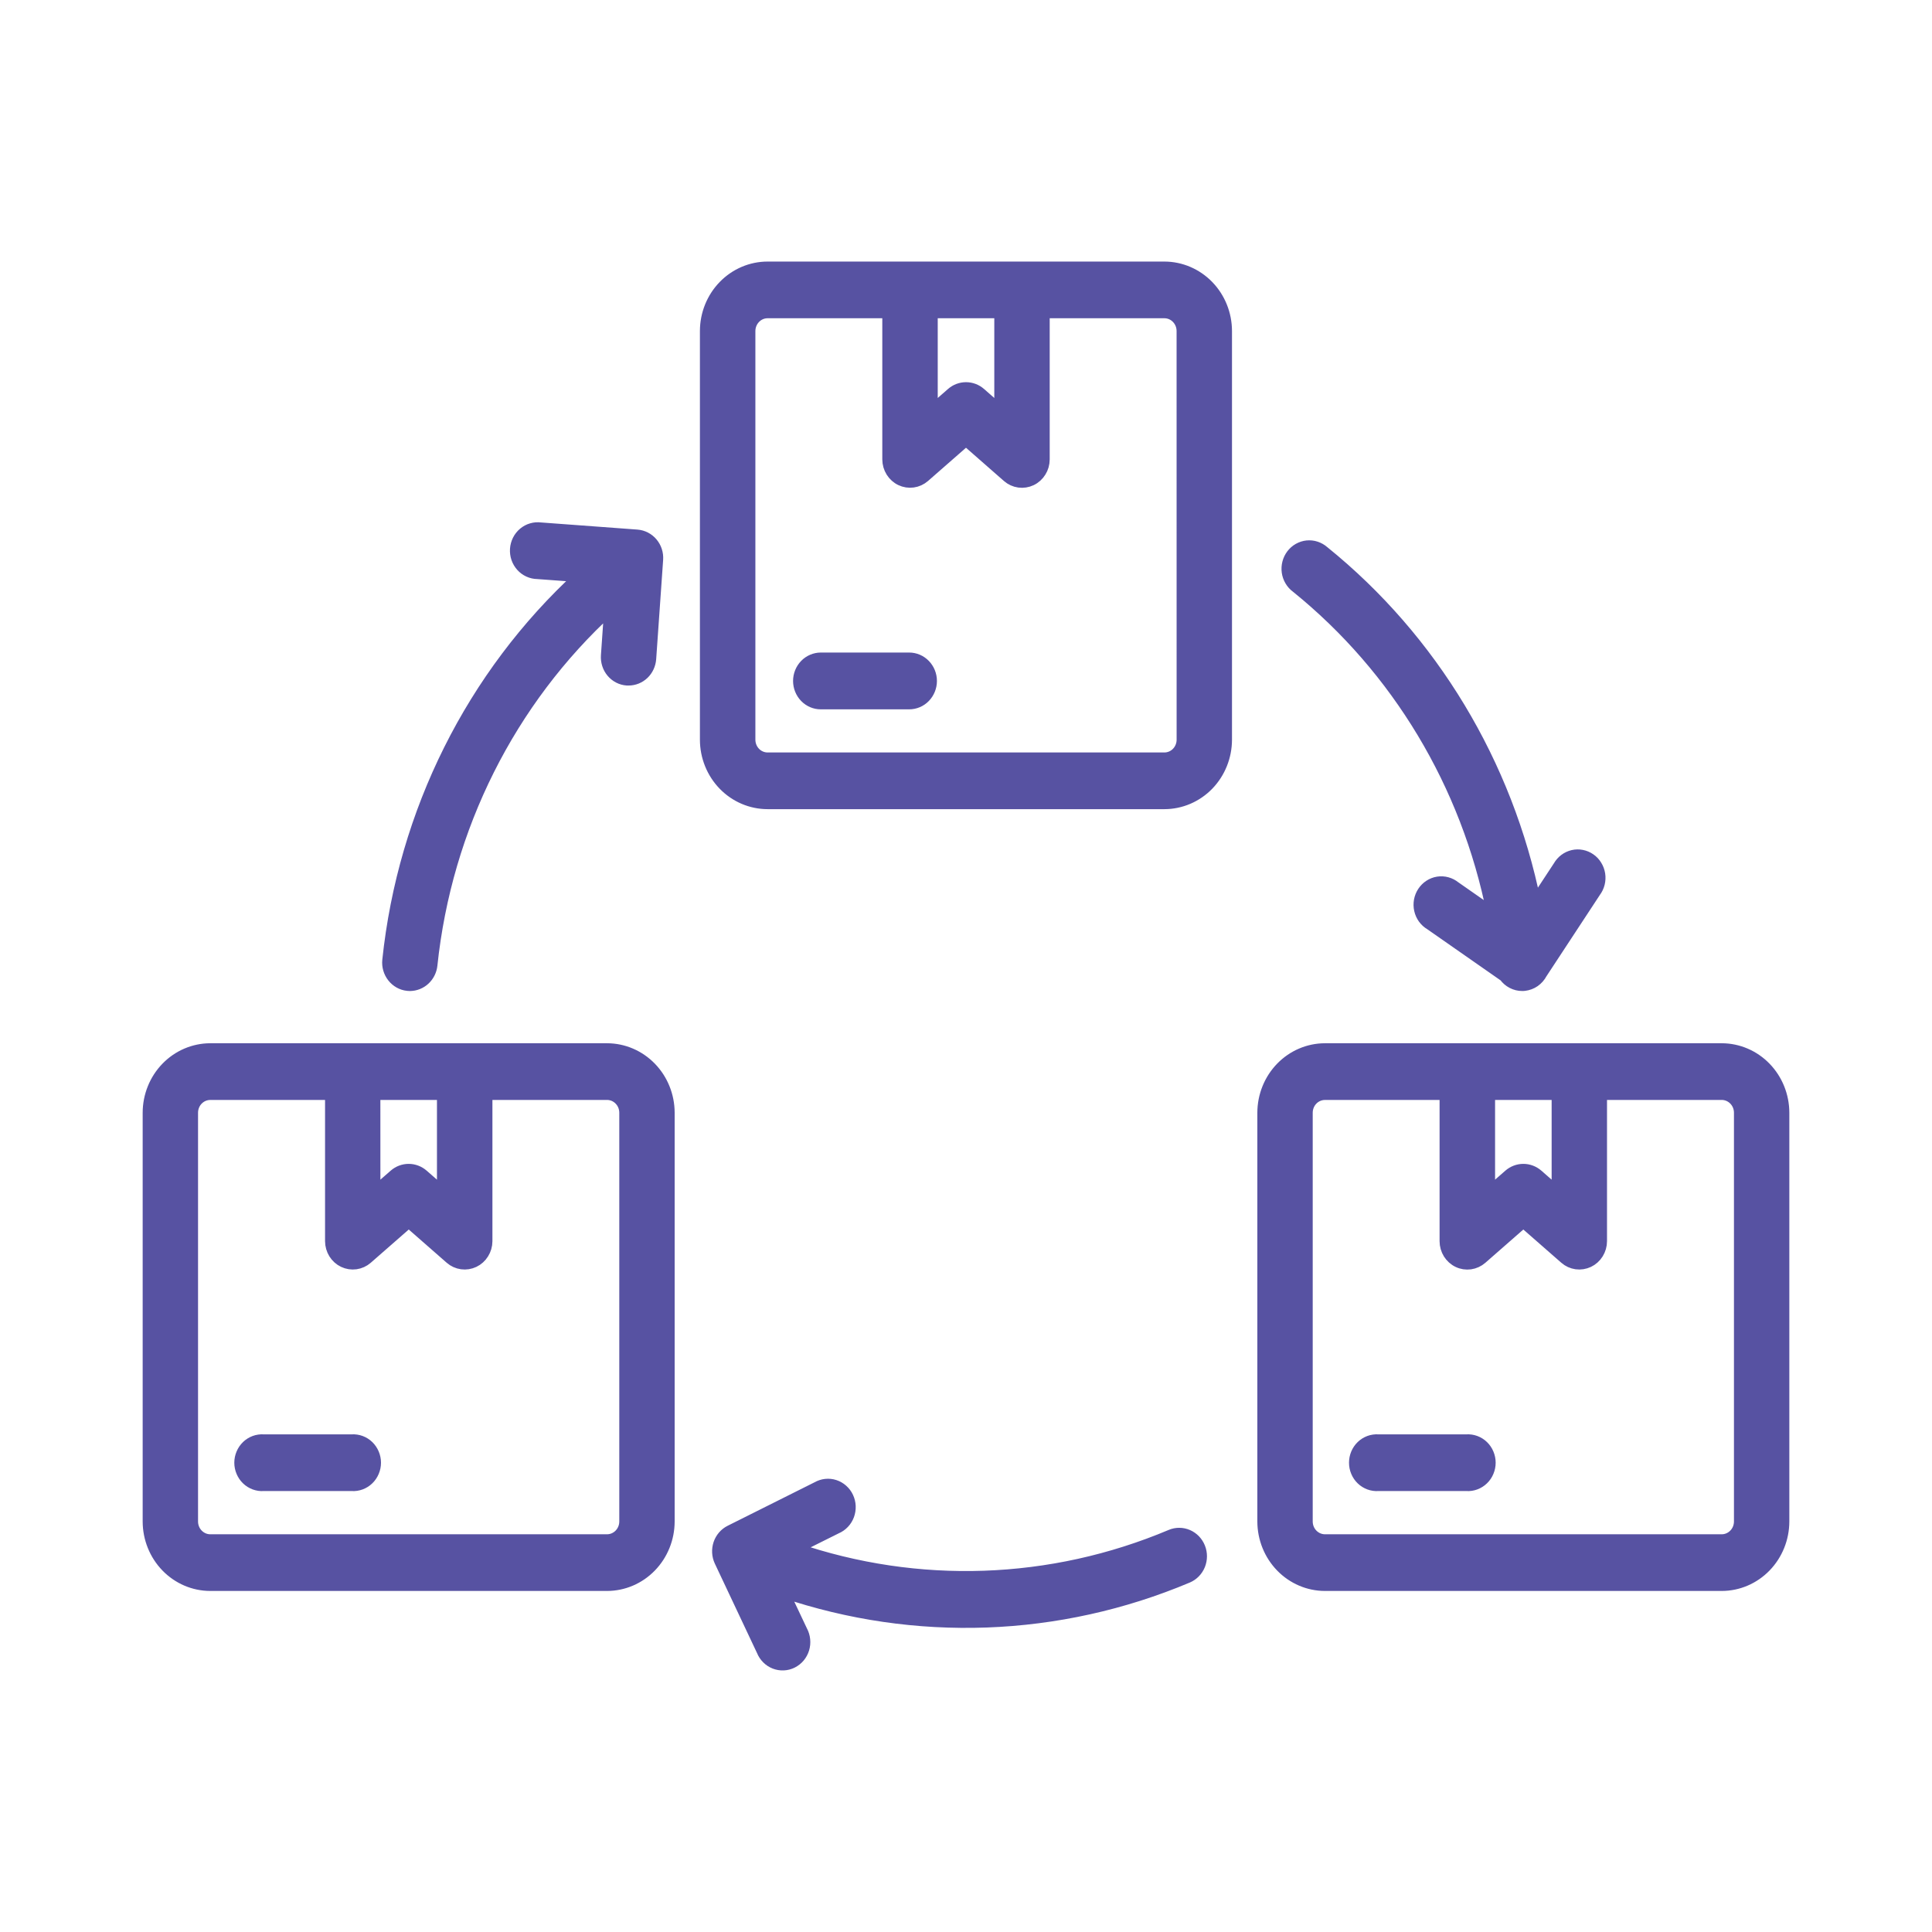
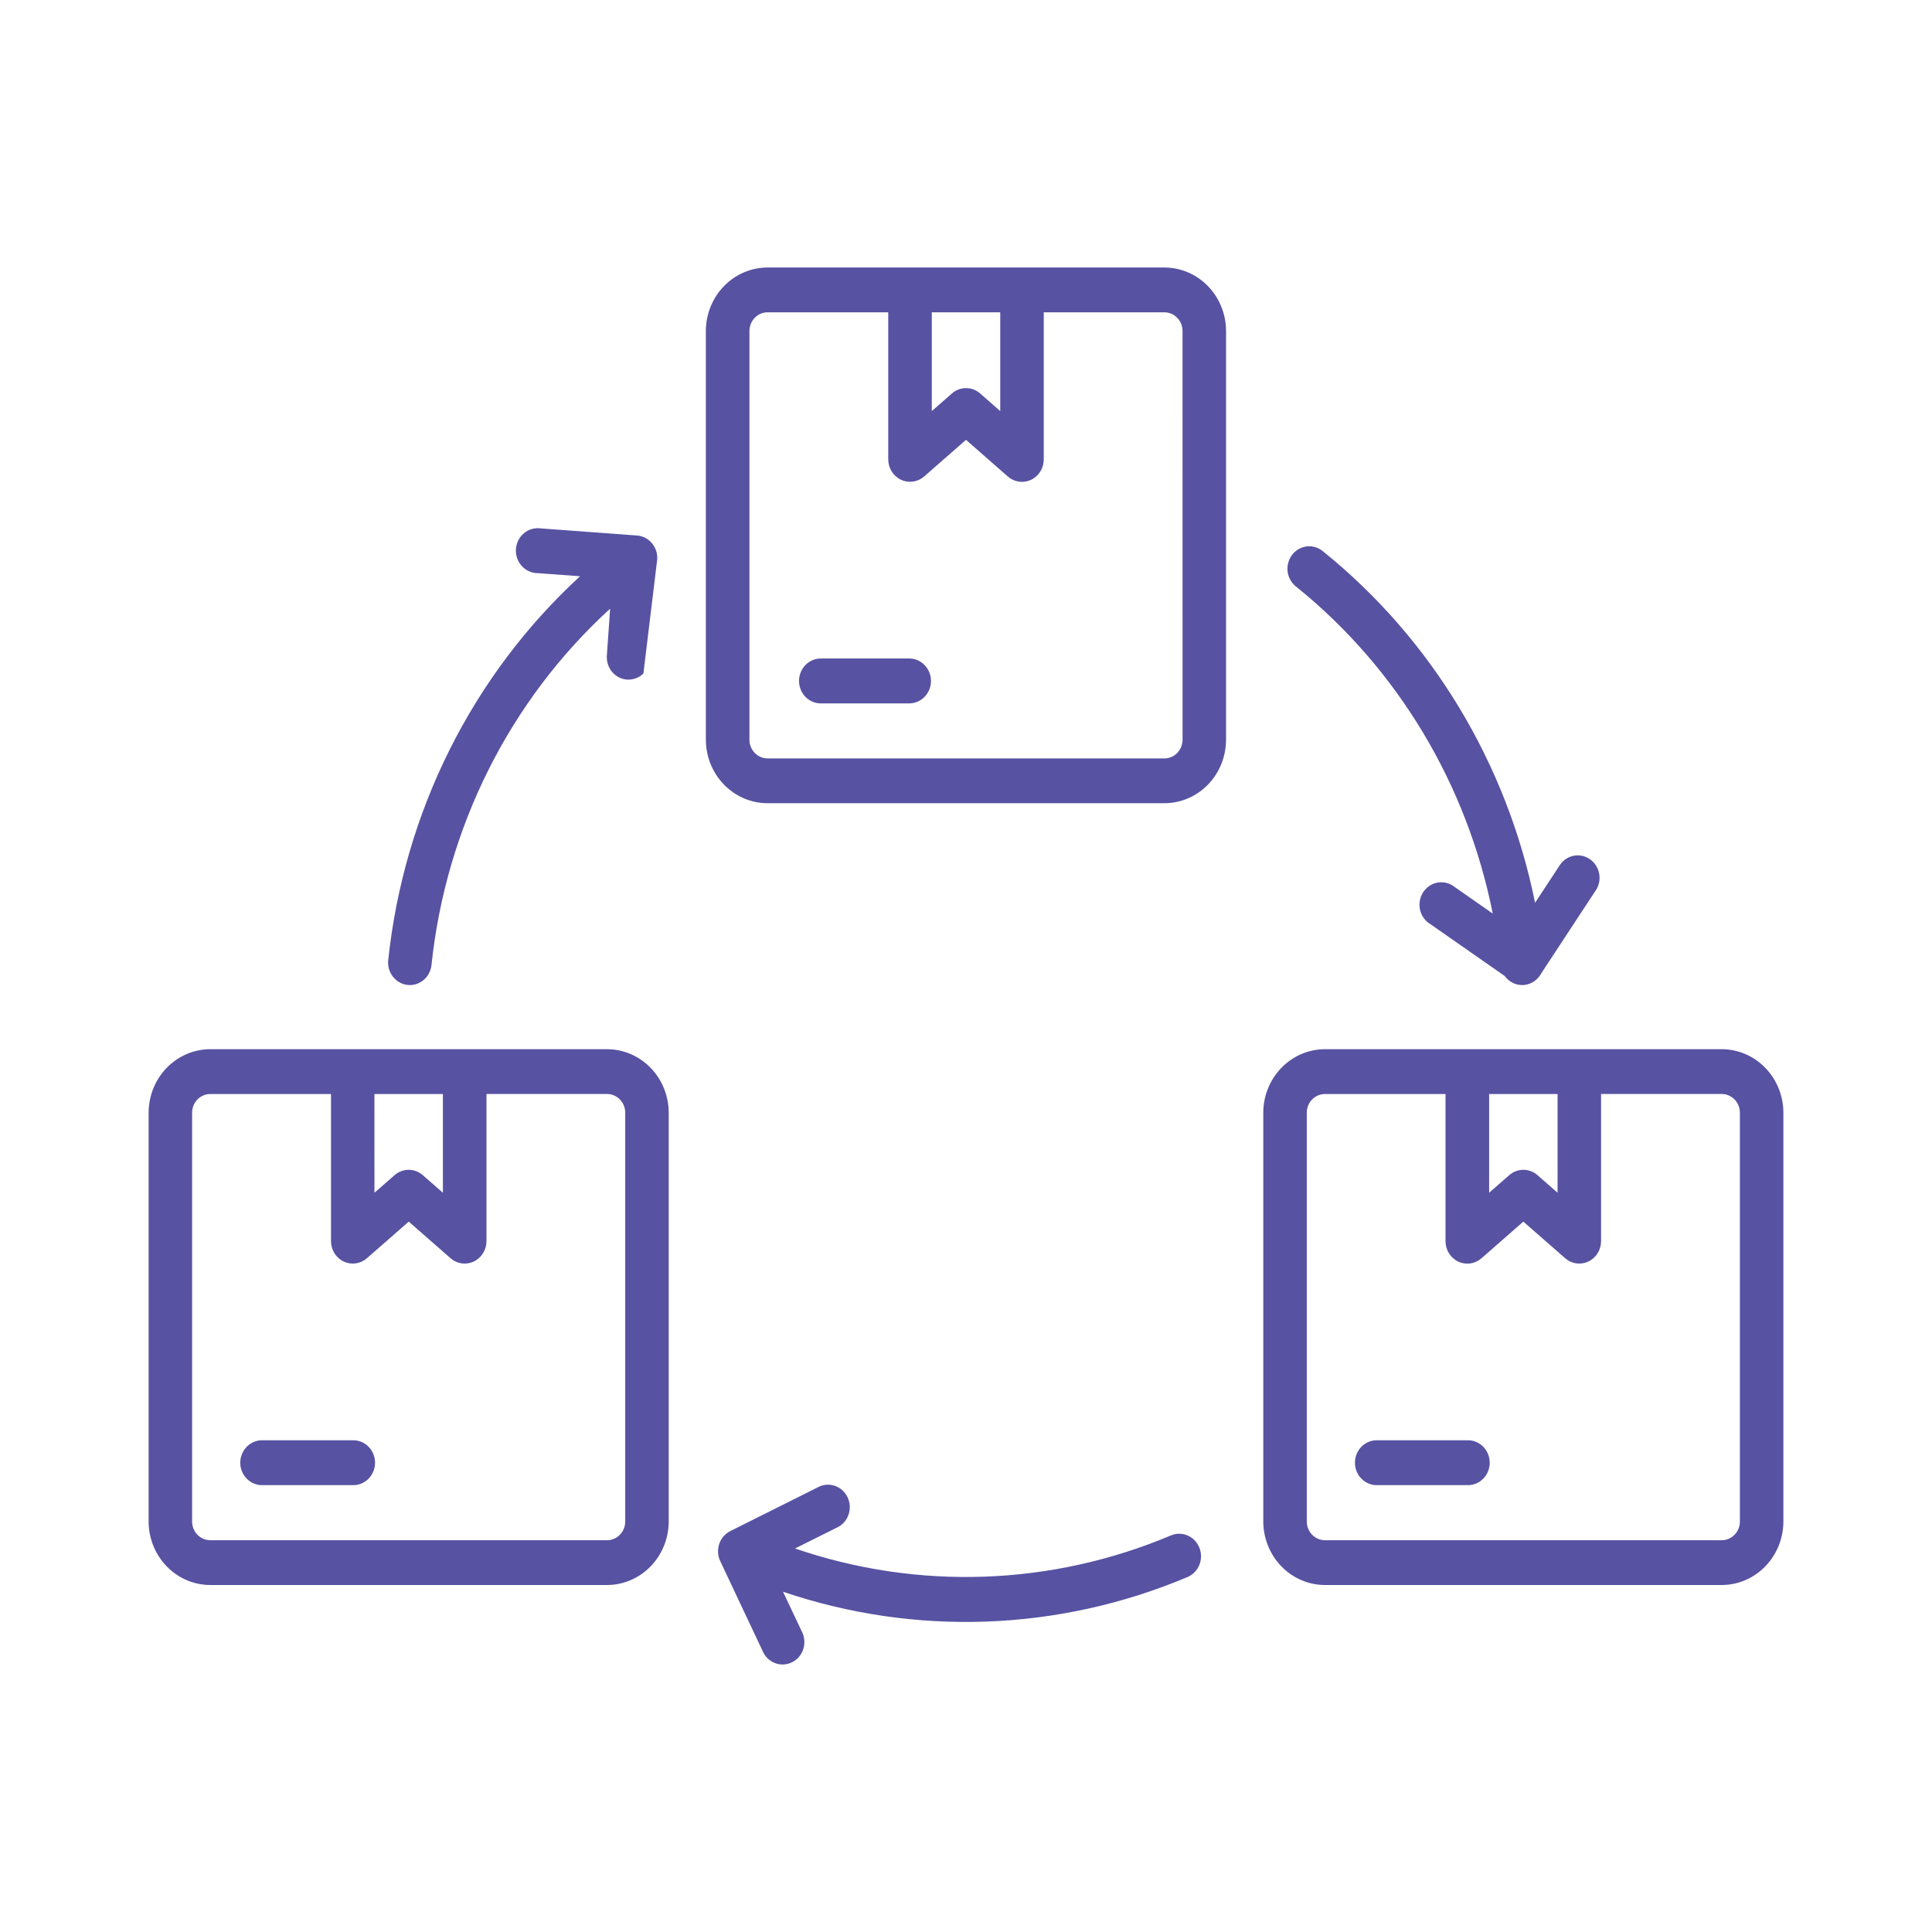
<svg xmlns="http://www.w3.org/2000/svg" width="65" height="65" viewBox="0 0 65 65" fill="none">
  <mask id="path-1-outside-1_377_973" maskUnits="userSpaceOnUse" x="4" y="8" width="57" height="49" fill="black">
    <rect fill="white" x="4" y="8" width="57" height="49" />
-     <path d="M40.352 52.072C40.426 52.257 40.425 52.465 40.351 52.649C40.276 52.834 40.134 52.98 39.955 53.057C35.62 54.885 30.794 55.061 26.344 53.553L26.969 54.875C27.018 54.965 27.048 55.064 27.058 55.166C27.069 55.269 27.059 55.372 27.029 55.471C26.999 55.569 26.95 55.66 26.885 55.738C26.82 55.816 26.739 55.879 26.65 55.924C26.56 55.969 26.462 55.995 26.362 55.999C26.262 56.004 26.163 55.987 26.069 55.951C25.976 55.914 25.89 55.859 25.819 55.787C25.747 55.715 25.69 55.629 25.652 55.534L24.23 52.519C24.146 52.339 24.135 52.132 24.198 51.943C24.262 51.755 24.395 51.599 24.57 51.512L27.496 50.048C27.583 49.998 27.68 49.966 27.779 49.955C27.879 49.944 27.98 49.954 28.075 49.985C28.171 50.016 28.259 50.066 28.335 50.134C28.411 50.201 28.473 50.283 28.516 50.376C28.56 50.469 28.585 50.57 28.589 50.673C28.593 50.776 28.577 50.879 28.542 50.975C28.506 51.072 28.452 51.16 28.382 51.233C28.312 51.307 28.228 51.366 28.135 51.405L26.747 52.097C30.879 53.513 35.367 53.357 39.397 51.657C39.577 51.581 39.779 51.583 39.958 51.661C40.137 51.739 40.279 51.887 40.352 52.072ZM13.712 33.137C13.738 33.137 13.764 33.142 13.79 33.142C13.97 33.141 14.145 33.072 14.279 32.947C14.413 32.822 14.498 32.651 14.517 32.466C15.004 27.839 17.147 23.565 20.527 20.478L20.417 22.059C20.404 22.258 20.467 22.455 20.594 22.606C20.721 22.757 20.901 22.85 21.095 22.864H21.148C21.333 22.864 21.511 22.791 21.646 22.662C21.781 22.532 21.863 22.354 21.877 22.164L22.111 18.823C22.125 18.624 22.061 18.427 21.934 18.276C21.807 18.125 21.627 18.032 21.433 18.017L18.188 17.777C18.089 17.764 17.988 17.771 17.892 17.799C17.795 17.826 17.705 17.875 17.627 17.94C17.549 18.005 17.485 18.086 17.439 18.177C17.393 18.269 17.365 18.369 17.358 18.472C17.351 18.575 17.364 18.679 17.397 18.776C17.431 18.873 17.483 18.963 17.551 19.039C17.619 19.115 17.701 19.175 17.793 19.217C17.885 19.259 17.984 19.281 18.084 19.282L19.516 19.387C15.886 22.722 13.585 27.327 13.061 32.309C13.041 32.507 13.099 32.706 13.221 32.861C13.343 33.017 13.519 33.116 13.712 33.137ZM43.622 19.749C47.017 22.49 49.356 26.384 50.222 30.737L48.946 29.846C48.867 29.782 48.776 29.735 48.678 29.708C48.581 29.681 48.479 29.676 48.379 29.691C48.279 29.707 48.183 29.744 48.098 29.8C48.013 29.855 47.94 29.929 47.883 30.015C47.826 30.101 47.788 30.198 47.769 30.301C47.751 30.403 47.753 30.508 47.776 30.609C47.799 30.711 47.842 30.806 47.902 30.89C47.963 30.973 48.039 31.043 48.127 31.094L50.625 32.837C50.693 32.931 50.781 33.007 50.883 33.06C50.984 33.113 51.097 33.141 51.21 33.141C51.236 33.141 51.262 33.141 51.288 33.137C51.407 33.123 51.521 33.081 51.62 33.012C51.719 32.943 51.8 32.85 51.857 32.742L53.661 29.996C53.722 29.915 53.767 29.821 53.792 29.721C53.817 29.621 53.822 29.516 53.806 29.414C53.79 29.312 53.754 29.215 53.7 29.128C53.647 29.04 53.576 28.965 53.493 28.908C53.41 28.85 53.316 28.81 53.218 28.791C53.119 28.771 53.018 28.773 52.92 28.796C52.822 28.819 52.73 28.862 52.649 28.923C52.568 28.984 52.5 29.062 52.449 29.151L51.646 30.373C50.699 25.694 48.177 21.51 44.526 18.561C44.451 18.495 44.363 18.445 44.269 18.414C44.175 18.383 44.075 18.372 43.976 18.382C43.878 18.392 43.782 18.423 43.695 18.472C43.608 18.521 43.532 18.588 43.471 18.668C43.41 18.749 43.365 18.841 43.34 18.939C43.314 19.038 43.308 19.141 43.322 19.242C43.336 19.343 43.37 19.44 43.422 19.527C43.473 19.614 43.541 19.69 43.622 19.749ZM41.249 11.137V24.887C41.248 25.453 41.029 25.996 40.641 26.397C40.252 26.797 39.724 27.023 39.175 27.023H25.825C25.275 27.023 24.747 26.798 24.358 26.398C23.968 25.997 23.749 25.454 23.748 24.887V11.137C23.749 10.57 23.968 10.026 24.358 9.626C24.747 9.225 25.275 9 25.825 9H39.175C39.724 9.001 40.252 9.226 40.641 9.627C41.029 10.027 41.248 10.57 41.249 11.137ZM31.349 13.831L32.027 13.237C32.159 13.121 32.327 13.058 32.501 13.058C32.675 13.058 32.842 13.121 32.975 13.237L33.652 13.831V10.507H31.349L31.349 13.831ZM39.785 11.137C39.785 10.97 39.721 10.81 39.606 10.692C39.492 10.573 39.336 10.507 39.174 10.507H35.116V15.459C35.115 15.603 35.075 15.744 34.999 15.864C34.924 15.985 34.817 16.082 34.69 16.142C34.564 16.202 34.423 16.224 34.285 16.205C34.147 16.186 34.017 16.127 33.91 16.034L32.5 14.798L31.09 16.032C30.983 16.125 30.853 16.184 30.715 16.203C30.577 16.222 30.436 16.2 30.31 16.14C30.183 16.08 30.076 15.983 30.001 15.863C29.925 15.742 29.885 15.601 29.884 15.457V10.507H25.825C25.663 10.507 25.508 10.573 25.393 10.692C25.279 10.81 25.214 10.97 25.214 11.137V24.887C25.214 25.054 25.279 25.214 25.393 25.332C25.508 25.45 25.663 25.516 25.825 25.516H39.175C39.337 25.516 39.492 25.45 39.607 25.332C39.721 25.214 39.786 25.054 39.786 24.887L39.785 11.137ZM30.588 22.154H27.615C27.519 22.154 27.424 22.174 27.335 22.212C27.246 22.25 27.165 22.305 27.097 22.376C27.029 22.446 26.975 22.529 26.938 22.621C26.901 22.712 26.882 22.811 26.882 22.91C26.882 23.009 26.901 23.107 26.938 23.199C26.975 23.291 27.029 23.374 27.097 23.444C27.165 23.514 27.246 23.57 27.335 23.608C27.424 23.646 27.519 23.665 27.615 23.665H30.588C30.783 23.665 30.97 23.586 31.107 23.444C31.244 23.302 31.322 23.11 31.322 22.91C31.322 22.709 31.244 22.517 31.107 22.376C30.97 22.234 30.783 22.154 30.588 22.154ZM22.498 37.436V51.189C22.497 51.755 22.278 52.298 21.889 52.699C21.501 53.099 20.974 53.325 20.424 53.326H7.074C6.524 53.325 5.997 53.099 5.609 52.699C5.22 52.298 5.001 51.755 5 51.189V37.436C5.001 36.87 5.22 36.327 5.609 35.926C5.997 35.526 6.524 35.3 7.074 35.299H20.424C20.974 35.3 21.501 35.526 21.889 35.926C22.278 36.327 22.497 36.87 22.498 37.436ZM12.598 40.129L13.276 39.536C13.408 39.421 13.576 39.357 13.75 39.357C13.923 39.357 14.091 39.421 14.223 39.536L14.901 40.129V36.807H12.597L12.598 40.129ZM21.035 37.436C21.035 37.269 20.971 37.109 20.856 36.991C20.741 36.873 20.586 36.806 20.424 36.806H16.367V41.759C16.366 41.903 16.326 42.043 16.25 42.164C16.175 42.285 16.068 42.382 15.941 42.442C15.815 42.502 15.674 42.524 15.536 42.505C15.398 42.486 15.268 42.427 15.161 42.334L13.752 41.1L12.342 42.334C12.235 42.427 12.105 42.486 11.967 42.505C11.829 42.524 11.688 42.502 11.562 42.442C11.435 42.382 11.328 42.285 11.252 42.164C11.177 42.043 11.137 41.903 11.136 41.759V36.807H7.074C6.912 36.807 6.757 36.873 6.642 36.991C6.527 37.109 6.463 37.27 6.463 37.437V51.189C6.463 51.356 6.527 51.516 6.642 51.634C6.757 51.752 6.912 51.819 7.074 51.819H20.424C20.586 51.819 20.741 51.752 20.856 51.634C20.971 51.516 21.035 51.356 21.035 51.189V37.436ZM11.837 48.457H8.864C8.764 48.451 8.664 48.465 8.569 48.5C8.475 48.535 8.388 48.589 8.315 48.66C8.242 48.731 8.184 48.816 8.144 48.911C8.104 49.006 8.083 49.108 8.083 49.211C8.083 49.315 8.104 49.417 8.144 49.511C8.184 49.606 8.242 49.692 8.315 49.762C8.388 49.833 8.475 49.887 8.569 49.922C8.664 49.957 8.764 49.972 8.864 49.965H11.837C11.937 49.972 12.037 49.957 12.132 49.922C12.226 49.887 12.313 49.833 12.386 49.762C12.459 49.692 12.517 49.606 12.557 49.511C12.597 49.417 12.618 49.315 12.618 49.211C12.618 49.108 12.597 49.006 12.557 48.911C12.517 48.816 12.459 48.731 12.386 48.66C12.313 48.589 12.226 48.535 12.132 48.5C12.037 48.465 11.937 48.451 11.837 48.457ZM60 37.436V51.189C59.999 51.755 59.78 52.298 59.391 52.699C59.003 53.099 58.476 53.325 57.926 53.326H44.576C44.026 53.325 43.499 53.099 43.111 52.699C42.722 52.298 42.503 51.755 42.502 51.189V37.436C42.503 36.87 42.722 36.327 43.111 35.926C43.499 35.526 44.026 35.3 44.576 35.299H57.926C58.476 35.3 59.003 35.526 59.391 35.926C59.78 36.327 59.999 36.87 60 37.436ZM50.1 40.129L50.778 39.536C50.91 39.421 51.078 39.357 51.252 39.357C51.425 39.357 51.593 39.421 51.726 39.536L52.403 40.129V36.807H50.1V40.129ZM58.537 37.436C58.537 37.269 58.473 37.109 58.358 36.991C58.243 36.873 58.088 36.806 57.926 36.806H53.866V41.759C53.866 41.903 53.825 42.043 53.75 42.164C53.675 42.285 53.568 42.382 53.441 42.442C53.314 42.502 53.174 42.524 53.035 42.505C52.897 42.486 52.767 42.427 52.661 42.334L51.251 41.1L49.842 42.334C49.735 42.427 49.605 42.487 49.466 42.507C49.327 42.526 49.186 42.505 49.059 42.444C48.932 42.384 48.825 42.287 48.749 42.166C48.674 42.044 48.633 41.903 48.633 41.759V36.807H44.576C44.414 36.807 44.259 36.873 44.144 36.991C44.029 37.109 43.965 37.27 43.965 37.437V51.189C43.965 51.356 44.029 51.516 44.144 51.634C44.259 51.752 44.414 51.819 44.576 51.819H57.926C58.088 51.819 58.243 51.752 58.358 51.634C58.473 51.516 58.537 51.356 58.537 51.189V37.436ZM49.339 48.457H46.366C46.266 48.451 46.166 48.465 46.071 48.5C45.977 48.535 45.89 48.589 45.817 48.66C45.744 48.731 45.686 48.816 45.646 48.911C45.606 49.006 45.586 49.108 45.586 49.211C45.586 49.315 45.606 49.417 45.646 49.511C45.686 49.606 45.744 49.692 45.817 49.762C45.89 49.833 45.977 49.887 46.071 49.922C46.166 49.957 46.266 49.972 46.366 49.965H49.339C49.439 49.972 49.54 49.957 49.634 49.922C49.728 49.887 49.815 49.833 49.888 49.762C49.961 49.692 50.02 49.606 50.059 49.511C50.099 49.417 50.12 49.315 50.12 49.211C50.12 49.108 50.099 49.006 50.059 48.911C50.02 48.816 49.961 48.731 49.888 48.66C49.815 48.589 49.728 48.535 49.634 48.5C49.54 48.465 49.439 48.451 49.339 48.457Z" />
  </mask>
-   <path d="M40.352 52.072C40.426 52.257 40.425 52.465 40.351 52.649C40.276 52.834 40.134 52.98 39.955 53.057C35.62 54.885 30.794 55.061 26.344 53.553L26.969 54.875C27.018 54.965 27.048 55.064 27.058 55.166C27.069 55.269 27.059 55.372 27.029 55.471C26.999 55.569 26.95 55.66 26.885 55.738C26.82 55.816 26.739 55.879 26.65 55.924C26.56 55.969 26.462 55.995 26.362 55.999C26.262 56.004 26.163 55.987 26.069 55.951C25.976 55.914 25.89 55.859 25.819 55.787C25.747 55.715 25.69 55.629 25.652 55.534L24.23 52.519C24.146 52.339 24.135 52.132 24.198 51.943C24.262 51.755 24.395 51.599 24.57 51.512L27.496 50.048C27.583 49.998 27.68 49.966 27.779 49.955C27.879 49.944 27.98 49.954 28.075 49.985C28.171 50.016 28.259 50.066 28.335 50.134C28.411 50.201 28.473 50.283 28.516 50.376C28.56 50.469 28.585 50.57 28.589 50.673C28.593 50.776 28.577 50.879 28.542 50.975C28.506 51.072 28.452 51.16 28.382 51.233C28.312 51.307 28.228 51.366 28.135 51.405L26.747 52.097C30.879 53.513 35.367 53.357 39.397 51.657C39.577 51.581 39.779 51.583 39.958 51.661C40.137 51.739 40.279 51.887 40.352 52.072ZM13.712 33.137C13.738 33.137 13.764 33.142 13.79 33.142C13.97 33.141 14.145 33.072 14.279 32.947C14.413 32.822 14.498 32.651 14.517 32.466C15.004 27.839 17.147 23.565 20.527 20.478L20.417 22.059C20.404 22.258 20.467 22.455 20.594 22.606C20.721 22.757 20.901 22.85 21.095 22.864H21.148C21.333 22.864 21.511 22.791 21.646 22.662C21.781 22.532 21.863 22.354 21.877 22.164L22.111 18.823C22.125 18.624 22.061 18.427 21.934 18.276C21.807 18.125 21.627 18.032 21.433 18.017L18.188 17.777C18.089 17.764 17.988 17.771 17.892 17.799C17.795 17.826 17.705 17.875 17.627 17.94C17.549 18.005 17.485 18.086 17.439 18.177C17.393 18.269 17.365 18.369 17.358 18.472C17.351 18.575 17.364 18.679 17.397 18.776C17.431 18.873 17.483 18.963 17.551 19.039C17.619 19.115 17.701 19.175 17.793 19.217C17.885 19.259 17.984 19.281 18.084 19.282L19.516 19.387C15.886 22.722 13.585 27.327 13.061 32.309C13.041 32.507 13.099 32.706 13.221 32.861C13.343 33.017 13.519 33.116 13.712 33.137ZM43.622 19.749C47.017 22.49 49.356 26.384 50.222 30.737L48.946 29.846C48.867 29.782 48.776 29.735 48.678 29.708C48.581 29.681 48.479 29.676 48.379 29.691C48.279 29.707 48.183 29.744 48.098 29.8C48.013 29.855 47.94 29.929 47.883 30.015C47.826 30.101 47.788 30.198 47.769 30.301C47.751 30.403 47.753 30.508 47.776 30.609C47.799 30.711 47.842 30.806 47.902 30.89C47.963 30.973 48.039 31.043 48.127 31.094L50.625 32.837C50.693 32.931 50.781 33.007 50.883 33.06C50.984 33.113 51.097 33.141 51.21 33.141C51.236 33.141 51.262 33.141 51.288 33.137C51.407 33.123 51.521 33.081 51.62 33.012C51.719 32.943 51.8 32.85 51.857 32.742L53.661 29.996C53.722 29.915 53.767 29.821 53.792 29.721C53.817 29.621 53.822 29.516 53.806 29.414C53.79 29.312 53.754 29.215 53.7 29.128C53.647 29.04 53.576 28.965 53.493 28.908C53.41 28.85 53.316 28.81 53.218 28.791C53.119 28.771 53.018 28.773 52.92 28.796C52.822 28.819 52.73 28.862 52.649 28.923C52.568 28.984 52.5 29.062 52.449 29.151L51.646 30.373C50.699 25.694 48.177 21.51 44.526 18.561C44.451 18.495 44.363 18.445 44.269 18.414C44.175 18.383 44.075 18.372 43.976 18.382C43.878 18.392 43.782 18.423 43.695 18.472C43.608 18.521 43.532 18.588 43.471 18.668C43.41 18.749 43.365 18.841 43.34 18.939C43.314 19.038 43.308 19.141 43.322 19.242C43.336 19.343 43.37 19.44 43.422 19.527C43.473 19.614 43.541 19.69 43.622 19.749ZM41.249 11.137V24.887C41.248 25.453 41.029 25.996 40.641 26.397C40.252 26.797 39.724 27.023 39.175 27.023H25.825C25.275 27.023 24.747 26.798 24.358 26.398C23.968 25.997 23.749 25.454 23.748 24.887V11.137C23.749 10.57 23.968 10.026 24.358 9.626C24.747 9.225 25.275 9 25.825 9H39.175C39.724 9.001 40.252 9.226 40.641 9.627C41.029 10.027 41.248 10.57 41.249 11.137ZM31.349 13.831L32.027 13.237C32.159 13.121 32.327 13.058 32.501 13.058C32.675 13.058 32.842 13.121 32.975 13.237L33.652 13.831V10.507H31.349L31.349 13.831ZM39.785 11.137C39.785 10.97 39.721 10.81 39.606 10.692C39.492 10.573 39.336 10.507 39.174 10.507H35.116V15.459C35.115 15.603 35.075 15.744 34.999 15.864C34.924 15.985 34.817 16.082 34.69 16.142C34.564 16.202 34.423 16.224 34.285 16.205C34.147 16.186 34.017 16.127 33.91 16.034L32.5 14.798L31.09 16.032C30.983 16.125 30.853 16.184 30.715 16.203C30.577 16.222 30.436 16.2 30.31 16.14C30.183 16.08 30.076 15.983 30.001 15.863C29.925 15.742 29.885 15.601 29.884 15.457V10.507H25.825C25.663 10.507 25.508 10.573 25.393 10.692C25.279 10.81 25.214 10.97 25.214 11.137V24.887C25.214 25.054 25.279 25.214 25.393 25.332C25.508 25.45 25.663 25.516 25.825 25.516H39.175C39.337 25.516 39.492 25.45 39.607 25.332C39.721 25.214 39.786 25.054 39.786 24.887L39.785 11.137ZM30.588 22.154H27.615C27.519 22.154 27.424 22.174 27.335 22.212C27.246 22.25 27.165 22.305 27.097 22.376C27.029 22.446 26.975 22.529 26.938 22.621C26.901 22.712 26.882 22.811 26.882 22.91C26.882 23.009 26.901 23.107 26.938 23.199C26.975 23.291 27.029 23.374 27.097 23.444C27.165 23.514 27.246 23.57 27.335 23.608C27.424 23.646 27.519 23.665 27.615 23.665H30.588C30.783 23.665 30.97 23.586 31.107 23.444C31.244 23.302 31.322 23.11 31.322 22.91C31.322 22.709 31.244 22.517 31.107 22.376C30.97 22.234 30.783 22.154 30.588 22.154ZM22.498 37.436V51.189C22.497 51.755 22.278 52.298 21.889 52.699C21.501 53.099 20.974 53.325 20.424 53.326H7.074C6.524 53.325 5.997 53.099 5.609 52.699C5.22 52.298 5.001 51.755 5 51.189V37.436C5.001 36.87 5.22 36.327 5.609 35.926C5.997 35.526 6.524 35.3 7.074 35.299H20.424C20.974 35.3 21.501 35.526 21.889 35.926C22.278 36.327 22.497 36.87 22.498 37.436ZM12.598 40.129L13.276 39.536C13.408 39.421 13.576 39.357 13.75 39.357C13.923 39.357 14.091 39.421 14.223 39.536L14.901 40.129V36.807H12.597L12.598 40.129ZM21.035 37.436C21.035 37.269 20.971 37.109 20.856 36.991C20.741 36.873 20.586 36.806 20.424 36.806H16.367V41.759C16.366 41.903 16.326 42.043 16.25 42.164C16.175 42.285 16.068 42.382 15.941 42.442C15.815 42.502 15.674 42.524 15.536 42.505C15.398 42.486 15.268 42.427 15.161 42.334L13.752 41.1L12.342 42.334C12.235 42.427 12.105 42.486 11.967 42.505C11.829 42.524 11.688 42.502 11.562 42.442C11.435 42.382 11.328 42.285 11.252 42.164C11.177 42.043 11.137 41.903 11.136 41.759V36.807H7.074C6.912 36.807 6.757 36.873 6.642 36.991C6.527 37.109 6.463 37.27 6.463 37.437V51.189C6.463 51.356 6.527 51.516 6.642 51.634C6.757 51.752 6.912 51.819 7.074 51.819H20.424C20.586 51.819 20.741 51.752 20.856 51.634C20.971 51.516 21.035 51.356 21.035 51.189V37.436ZM11.837 48.457H8.864C8.764 48.451 8.664 48.465 8.569 48.5C8.475 48.535 8.388 48.589 8.315 48.66C8.242 48.731 8.184 48.816 8.144 48.911C8.104 49.006 8.083 49.108 8.083 49.211C8.083 49.315 8.104 49.417 8.144 49.511C8.184 49.606 8.242 49.692 8.315 49.762C8.388 49.833 8.475 49.887 8.569 49.922C8.664 49.957 8.764 49.972 8.864 49.965H11.837C11.937 49.972 12.037 49.957 12.132 49.922C12.226 49.887 12.313 49.833 12.386 49.762C12.459 49.692 12.517 49.606 12.557 49.511C12.597 49.417 12.618 49.315 12.618 49.211C12.618 49.108 12.597 49.006 12.557 48.911C12.517 48.816 12.459 48.731 12.386 48.66C12.313 48.589 12.226 48.535 12.132 48.5C12.037 48.465 11.937 48.451 11.837 48.457ZM60 37.436V51.189C59.999 51.755 59.78 52.298 59.391 52.699C59.003 53.099 58.476 53.325 57.926 53.326H44.576C44.026 53.325 43.499 53.099 43.111 52.699C42.722 52.298 42.503 51.755 42.502 51.189V37.436C42.503 36.87 42.722 36.327 43.111 35.926C43.499 35.526 44.026 35.3 44.576 35.299H57.926C58.476 35.3 59.003 35.526 59.391 35.926C59.78 36.327 59.999 36.87 60 37.436ZM50.1 40.129L50.778 39.536C50.91 39.421 51.078 39.357 51.252 39.357C51.425 39.357 51.593 39.421 51.726 39.536L52.403 40.129V36.807H50.1V40.129ZM58.537 37.436C58.537 37.269 58.473 37.109 58.358 36.991C58.243 36.873 58.088 36.806 57.926 36.806H53.866V41.759C53.866 41.903 53.825 42.043 53.75 42.164C53.675 42.285 53.568 42.382 53.441 42.442C53.314 42.502 53.174 42.524 53.035 42.505C52.897 42.486 52.767 42.427 52.661 42.334L51.251 41.1L49.842 42.334C49.735 42.427 49.605 42.487 49.466 42.507C49.327 42.526 49.186 42.505 49.059 42.444C48.932 42.384 48.825 42.287 48.749 42.166C48.674 42.044 48.633 41.903 48.633 41.759V36.807H44.576C44.414 36.807 44.259 36.873 44.144 36.991C44.029 37.109 43.965 37.27 43.965 37.437V51.189C43.965 51.356 44.029 51.516 44.144 51.634C44.259 51.752 44.414 51.819 44.576 51.819H57.926C58.088 51.819 58.243 51.752 58.358 51.634C58.473 51.516 58.537 51.356 58.537 51.189V37.436ZM49.339 48.457H46.366C46.266 48.451 46.166 48.465 46.071 48.5C45.977 48.535 45.89 48.589 45.817 48.66C45.744 48.731 45.686 48.816 45.646 48.911C45.606 49.006 45.586 49.108 45.586 49.211C45.586 49.315 45.606 49.417 45.646 49.511C45.686 49.606 45.744 49.692 45.817 49.762C45.89 49.833 45.977 49.887 46.071 49.922C46.166 49.957 46.266 49.972 46.366 49.965H49.339C49.439 49.972 49.54 49.957 49.634 49.922C49.728 49.887 49.815 49.833 49.888 49.762C49.961 49.692 50.02 49.606 50.059 49.511C50.099 49.417 50.12 49.315 50.12 49.211C50.12 49.108 50.099 49.006 50.059 48.911C50.02 48.816 49.961 48.731 49.888 48.66C49.815 48.589 49.728 48.535 49.634 48.5C49.54 48.465 49.439 48.451 49.339 48.457Z" fill="#5752A2" />
-   <path d="M40.352 52.072C40.426 52.257 40.425 52.465 40.351 52.649C40.276 52.834 40.134 52.98 39.955 53.057C35.62 54.885 30.794 55.061 26.344 53.553L26.969 54.875C27.018 54.965 27.048 55.064 27.058 55.166C27.069 55.269 27.059 55.372 27.029 55.471C26.999 55.569 26.95 55.66 26.885 55.738C26.82 55.816 26.739 55.879 26.65 55.924C26.56 55.969 26.462 55.995 26.362 55.999C26.262 56.004 26.163 55.987 26.069 55.951C25.976 55.914 25.89 55.859 25.819 55.787C25.747 55.715 25.69 55.629 25.652 55.534L24.23 52.519C24.146 52.339 24.135 52.132 24.198 51.943C24.262 51.755 24.395 51.599 24.57 51.512L27.496 50.048C27.583 49.998 27.68 49.966 27.779 49.955C27.879 49.944 27.98 49.954 28.075 49.985C28.171 50.016 28.259 50.066 28.335 50.134C28.411 50.201 28.473 50.283 28.516 50.376C28.56 50.469 28.585 50.57 28.589 50.673C28.593 50.776 28.577 50.879 28.542 50.975C28.506 51.072 28.452 51.16 28.382 51.233C28.312 51.307 28.228 51.366 28.135 51.405L26.747 52.097C30.879 53.513 35.367 53.357 39.397 51.657C39.577 51.581 39.779 51.583 39.958 51.661C40.137 51.739 40.279 51.887 40.352 52.072ZM13.712 33.137C13.738 33.137 13.764 33.142 13.79 33.142C13.97 33.141 14.145 33.072 14.279 32.947C14.413 32.822 14.498 32.651 14.517 32.466C15.004 27.839 17.147 23.565 20.527 20.478L20.417 22.059C20.404 22.258 20.467 22.455 20.594 22.606C20.721 22.757 20.901 22.85 21.095 22.864H21.148C21.333 22.864 21.511 22.791 21.646 22.662C21.781 22.532 21.863 22.354 21.877 22.164L22.111 18.823C22.125 18.624 22.061 18.427 21.934 18.276C21.807 18.125 21.627 18.032 21.433 18.017L18.188 17.777C18.089 17.764 17.988 17.771 17.892 17.799C17.795 17.826 17.705 17.875 17.627 17.94C17.549 18.005 17.485 18.086 17.439 18.177C17.393 18.269 17.365 18.369 17.358 18.472C17.351 18.575 17.364 18.679 17.397 18.776C17.431 18.873 17.483 18.963 17.551 19.039C17.619 19.115 17.701 19.175 17.793 19.217C17.885 19.259 17.984 19.281 18.084 19.282L19.516 19.387C15.886 22.722 13.585 27.327 13.061 32.309C13.041 32.507 13.099 32.706 13.221 32.861C13.343 33.017 13.519 33.116 13.712 33.137ZM43.622 19.749C47.017 22.49 49.356 26.384 50.222 30.737L48.946 29.846C48.867 29.782 48.776 29.735 48.678 29.708C48.581 29.681 48.479 29.676 48.379 29.691C48.279 29.707 48.183 29.744 48.098 29.8C48.013 29.855 47.94 29.929 47.883 30.015C47.826 30.101 47.788 30.198 47.769 30.301C47.751 30.403 47.753 30.508 47.776 30.609C47.799 30.711 47.842 30.806 47.902 30.89C47.963 30.973 48.039 31.043 48.127 31.094L50.625 32.837C50.693 32.931 50.781 33.007 50.883 33.06C50.984 33.113 51.097 33.141 51.21 33.141C51.236 33.141 51.262 33.141 51.288 33.137C51.407 33.123 51.521 33.081 51.62 33.012C51.719 32.943 51.8 32.85 51.857 32.742L53.661 29.996C53.722 29.915 53.767 29.821 53.792 29.721C53.817 29.621 53.822 29.516 53.806 29.414C53.79 29.312 53.754 29.215 53.7 29.128C53.647 29.04 53.576 28.965 53.493 28.908C53.41 28.85 53.316 28.81 53.218 28.791C53.119 28.771 53.018 28.773 52.92 28.796C52.822 28.819 52.73 28.862 52.649 28.923C52.568 28.984 52.5 29.062 52.449 29.151L51.646 30.373C50.699 25.694 48.177 21.51 44.526 18.561C44.451 18.495 44.363 18.445 44.269 18.414C44.175 18.383 44.075 18.372 43.976 18.382C43.878 18.392 43.782 18.423 43.695 18.472C43.608 18.521 43.532 18.588 43.471 18.668C43.41 18.749 43.365 18.841 43.34 18.939C43.314 19.038 43.308 19.141 43.322 19.242C43.336 19.343 43.37 19.44 43.422 19.527C43.473 19.614 43.541 19.69 43.622 19.749ZM41.249 11.137V24.887C41.248 25.453 41.029 25.996 40.641 26.397C40.252 26.797 39.724 27.023 39.175 27.023H25.825C25.275 27.023 24.747 26.798 24.358 26.398C23.968 25.997 23.749 25.454 23.748 24.887V11.137C23.749 10.57 23.968 10.026 24.358 9.626C24.747 9.225 25.275 9 25.825 9H39.175C39.724 9.001 40.252 9.226 40.641 9.627C41.029 10.027 41.248 10.57 41.249 11.137ZM31.349 13.831L32.027 13.237C32.159 13.121 32.327 13.058 32.501 13.058C32.675 13.058 32.842 13.121 32.975 13.237L33.652 13.831V10.507H31.349L31.349 13.831ZM39.785 11.137C39.785 10.97 39.721 10.81 39.606 10.692C39.492 10.573 39.336 10.507 39.174 10.507H35.116V15.459C35.115 15.603 35.075 15.744 34.999 15.864C34.924 15.985 34.817 16.082 34.69 16.142C34.564 16.202 34.423 16.224 34.285 16.205C34.147 16.186 34.017 16.127 33.91 16.034L32.5 14.798L31.09 16.032C30.983 16.125 30.853 16.184 30.715 16.203C30.577 16.222 30.436 16.2 30.31 16.14C30.183 16.08 30.076 15.983 30.001 15.863C29.925 15.742 29.885 15.601 29.884 15.457V10.507H25.825C25.663 10.507 25.508 10.573 25.393 10.692C25.279 10.81 25.214 10.97 25.214 11.137V24.887C25.214 25.054 25.279 25.214 25.393 25.332C25.508 25.45 25.663 25.516 25.825 25.516H39.175C39.337 25.516 39.492 25.45 39.607 25.332C39.721 25.214 39.786 25.054 39.786 24.887L39.785 11.137ZM30.588 22.154H27.615C27.519 22.154 27.424 22.174 27.335 22.212C27.246 22.25 27.165 22.305 27.097 22.376C27.029 22.446 26.975 22.529 26.938 22.621C26.901 22.712 26.882 22.811 26.882 22.91C26.882 23.009 26.901 23.107 26.938 23.199C26.975 23.291 27.029 23.374 27.097 23.444C27.165 23.514 27.246 23.57 27.335 23.608C27.424 23.646 27.519 23.665 27.615 23.665H30.588C30.783 23.665 30.97 23.586 31.107 23.444C31.244 23.302 31.322 23.11 31.322 22.91C31.322 22.709 31.244 22.517 31.107 22.376C30.97 22.234 30.783 22.154 30.588 22.154ZM22.498 37.436V51.189C22.497 51.755 22.278 52.298 21.889 52.699C21.501 53.099 20.974 53.325 20.424 53.326H7.074C6.524 53.325 5.997 53.099 5.609 52.699C5.22 52.298 5.001 51.755 5 51.189V37.436C5.001 36.87 5.22 36.327 5.609 35.926C5.997 35.526 6.524 35.3 7.074 35.299H20.424C20.974 35.3 21.501 35.526 21.889 35.926C22.278 36.327 22.497 36.87 22.498 37.436ZM12.598 40.129L13.276 39.536C13.408 39.421 13.576 39.357 13.75 39.357C13.923 39.357 14.091 39.421 14.223 39.536L14.901 40.129V36.807H12.597L12.598 40.129ZM21.035 37.436C21.035 37.269 20.971 37.109 20.856 36.991C20.741 36.873 20.586 36.806 20.424 36.806H16.367V41.759C16.366 41.903 16.326 42.043 16.25 42.164C16.175 42.285 16.068 42.382 15.941 42.442C15.815 42.502 15.674 42.524 15.536 42.505C15.398 42.486 15.268 42.427 15.161 42.334L13.752 41.1L12.342 42.334C12.235 42.427 12.105 42.486 11.967 42.505C11.829 42.524 11.688 42.502 11.562 42.442C11.435 42.382 11.328 42.285 11.252 42.164C11.177 42.043 11.137 41.903 11.136 41.759V36.807H7.074C6.912 36.807 6.757 36.873 6.642 36.991C6.527 37.109 6.463 37.27 6.463 37.437V51.189C6.463 51.356 6.527 51.516 6.642 51.634C6.757 51.752 6.912 51.819 7.074 51.819H20.424C20.586 51.819 20.741 51.752 20.856 51.634C20.971 51.516 21.035 51.356 21.035 51.189V37.436ZM11.837 48.457H8.864C8.764 48.451 8.664 48.465 8.569 48.5C8.475 48.535 8.388 48.589 8.315 48.66C8.242 48.731 8.184 48.816 8.144 48.911C8.104 49.006 8.083 49.108 8.083 49.211C8.083 49.315 8.104 49.417 8.144 49.511C8.184 49.606 8.242 49.692 8.315 49.762C8.388 49.833 8.475 49.887 8.569 49.922C8.664 49.957 8.764 49.972 8.864 49.965H11.837C11.937 49.972 12.037 49.957 12.132 49.922C12.226 49.887 12.313 49.833 12.386 49.762C12.459 49.692 12.517 49.606 12.557 49.511C12.597 49.417 12.618 49.315 12.618 49.211C12.618 49.108 12.597 49.006 12.557 48.911C12.517 48.816 12.459 48.731 12.386 48.66C12.313 48.589 12.226 48.535 12.132 48.5C12.037 48.465 11.937 48.451 11.837 48.457ZM60 37.436V51.189C59.999 51.755 59.78 52.298 59.391 52.699C59.003 53.099 58.476 53.325 57.926 53.326H44.576C44.026 53.325 43.499 53.099 43.111 52.699C42.722 52.298 42.503 51.755 42.502 51.189V37.436C42.503 36.87 42.722 36.327 43.111 35.926C43.499 35.526 44.026 35.3 44.576 35.299H57.926C58.476 35.3 59.003 35.526 59.391 35.926C59.78 36.327 59.999 36.87 60 37.436ZM50.1 40.129L50.778 39.536C50.91 39.421 51.078 39.357 51.252 39.357C51.425 39.357 51.593 39.421 51.726 39.536L52.403 40.129V36.807H50.1V40.129ZM58.537 37.436C58.537 37.269 58.473 37.109 58.358 36.991C58.243 36.873 58.088 36.806 57.926 36.806H53.866V41.759C53.866 41.903 53.825 42.043 53.75 42.164C53.675 42.285 53.568 42.382 53.441 42.442C53.314 42.502 53.174 42.524 53.035 42.505C52.897 42.486 52.767 42.427 52.661 42.334L51.251 41.1L49.842 42.334C49.735 42.427 49.605 42.487 49.466 42.507C49.327 42.526 49.186 42.505 49.059 42.444C48.932 42.384 48.825 42.287 48.749 42.166C48.674 42.044 48.633 41.903 48.633 41.759V36.807H44.576C44.414 36.807 44.259 36.873 44.144 36.991C44.029 37.109 43.965 37.27 43.965 37.437V51.189C43.965 51.356 44.029 51.516 44.144 51.634C44.259 51.752 44.414 51.819 44.576 51.819H57.926C58.088 51.819 58.243 51.752 58.358 51.634C58.473 51.516 58.537 51.356 58.537 51.189V37.436ZM49.339 48.457H46.366C46.266 48.451 46.166 48.465 46.071 48.5C45.977 48.535 45.89 48.589 45.817 48.66C45.744 48.731 45.686 48.816 45.646 48.911C45.606 49.006 45.586 49.108 45.586 49.211C45.586 49.315 45.606 49.417 45.646 49.511C45.686 49.606 45.744 49.692 45.817 49.762C45.89 49.833 45.977 49.887 46.071 49.922C46.166 49.957 46.266 49.972 46.366 49.965H49.339C49.439 49.972 49.54 49.957 49.634 49.922C49.728 49.887 49.815 49.833 49.888 49.762C49.961 49.692 50.02 49.606 50.059 49.511C50.099 49.417 50.12 49.315 50.12 49.211C50.12 49.108 50.099 49.006 50.059 48.911C50.02 48.816 49.961 48.731 49.888 48.66C49.815 48.589 49.728 48.535 49.634 48.5C49.54 48.465 49.439 48.451 49.339 48.457Z" stroke="#5752A2" stroke-width="0.4" mask="url(#path-1-outside-1_377_973)" />
+   <path d="M40.352 52.072C40.426 52.257 40.425 52.465 40.351 52.649C40.276 52.834 40.134 52.98 39.955 53.057C35.62 54.885 30.794 55.061 26.344 53.553L26.969 54.875C27.018 54.965 27.048 55.064 27.058 55.166C27.069 55.269 27.059 55.372 27.029 55.471C26.999 55.569 26.95 55.66 26.885 55.738C26.82 55.816 26.739 55.879 26.65 55.924C26.56 55.969 26.462 55.995 26.362 55.999C26.262 56.004 26.163 55.987 26.069 55.951C25.976 55.914 25.89 55.859 25.819 55.787C25.747 55.715 25.69 55.629 25.652 55.534L24.23 52.519C24.146 52.339 24.135 52.132 24.198 51.943C24.262 51.755 24.395 51.599 24.57 51.512L27.496 50.048C27.583 49.998 27.68 49.966 27.779 49.955C27.879 49.944 27.98 49.954 28.075 49.985C28.171 50.016 28.259 50.066 28.335 50.134C28.411 50.201 28.473 50.283 28.516 50.376C28.56 50.469 28.585 50.57 28.589 50.673C28.593 50.776 28.577 50.879 28.542 50.975C28.506 51.072 28.452 51.16 28.382 51.233C28.312 51.307 28.228 51.366 28.135 51.405L26.747 52.097C30.879 53.513 35.367 53.357 39.397 51.657C39.577 51.581 39.779 51.583 39.958 51.661C40.137 51.739 40.279 51.887 40.352 52.072ZM13.712 33.137C13.738 33.137 13.764 33.142 13.79 33.142C13.97 33.141 14.145 33.072 14.279 32.947C14.413 32.822 14.498 32.651 14.517 32.466C15.004 27.839 17.147 23.565 20.527 20.478L20.417 22.059C20.404 22.258 20.467 22.455 20.594 22.606C20.721 22.757 20.901 22.85 21.095 22.864H21.148C21.333 22.864 21.511 22.791 21.646 22.662L22.111 18.823C22.125 18.624 22.061 18.427 21.934 18.276C21.807 18.125 21.627 18.032 21.433 18.017L18.188 17.777C18.089 17.764 17.988 17.771 17.892 17.799C17.795 17.826 17.705 17.875 17.627 17.94C17.549 18.005 17.485 18.086 17.439 18.177C17.393 18.269 17.365 18.369 17.358 18.472C17.351 18.575 17.364 18.679 17.397 18.776C17.431 18.873 17.483 18.963 17.551 19.039C17.619 19.115 17.701 19.175 17.793 19.217C17.885 19.259 17.984 19.281 18.084 19.282L19.516 19.387C15.886 22.722 13.585 27.327 13.061 32.309C13.041 32.507 13.099 32.706 13.221 32.861C13.343 33.017 13.519 33.116 13.712 33.137ZM43.622 19.749C47.017 22.49 49.356 26.384 50.222 30.737L48.946 29.846C48.867 29.782 48.776 29.735 48.678 29.708C48.581 29.681 48.479 29.676 48.379 29.691C48.279 29.707 48.183 29.744 48.098 29.8C48.013 29.855 47.94 29.929 47.883 30.015C47.826 30.101 47.788 30.198 47.769 30.301C47.751 30.403 47.753 30.508 47.776 30.609C47.799 30.711 47.842 30.806 47.902 30.89C47.963 30.973 48.039 31.043 48.127 31.094L50.625 32.837C50.693 32.931 50.781 33.007 50.883 33.06C50.984 33.113 51.097 33.141 51.21 33.141C51.236 33.141 51.262 33.141 51.288 33.137C51.407 33.123 51.521 33.081 51.62 33.012C51.719 32.943 51.8 32.85 51.857 32.742L53.661 29.996C53.722 29.915 53.767 29.821 53.792 29.721C53.817 29.621 53.822 29.516 53.806 29.414C53.79 29.312 53.754 29.215 53.7 29.128C53.647 29.04 53.576 28.965 53.493 28.908C53.41 28.85 53.316 28.81 53.218 28.791C53.119 28.771 53.018 28.773 52.92 28.796C52.822 28.819 52.73 28.862 52.649 28.923C52.568 28.984 52.5 29.062 52.449 29.151L51.646 30.373C50.699 25.694 48.177 21.51 44.526 18.561C44.451 18.495 44.363 18.445 44.269 18.414C44.175 18.383 44.075 18.372 43.976 18.382C43.878 18.392 43.782 18.423 43.695 18.472C43.608 18.521 43.532 18.588 43.471 18.668C43.41 18.749 43.365 18.841 43.34 18.939C43.314 19.038 43.308 19.141 43.322 19.242C43.336 19.343 43.37 19.44 43.422 19.527C43.473 19.614 43.541 19.69 43.622 19.749ZM41.249 11.137V24.887C41.248 25.453 41.029 25.996 40.641 26.397C40.252 26.797 39.724 27.023 39.175 27.023H25.825C25.275 27.023 24.747 26.798 24.358 26.398C23.968 25.997 23.749 25.454 23.748 24.887V11.137C23.749 10.57 23.968 10.026 24.358 9.626C24.747 9.225 25.275 9 25.825 9H39.175C39.724 9.001 40.252 9.226 40.641 9.627C41.029 10.027 41.248 10.57 41.249 11.137ZM31.349 13.831L32.027 13.237C32.159 13.121 32.327 13.058 32.501 13.058C32.675 13.058 32.842 13.121 32.975 13.237L33.652 13.831V10.507H31.349L31.349 13.831ZM39.785 11.137C39.785 10.97 39.721 10.81 39.606 10.692C39.492 10.573 39.336 10.507 39.174 10.507H35.116V15.459C35.115 15.603 35.075 15.744 34.999 15.864C34.924 15.985 34.817 16.082 34.69 16.142C34.564 16.202 34.423 16.224 34.285 16.205C34.147 16.186 34.017 16.127 33.91 16.034L32.5 14.798L31.09 16.032C30.983 16.125 30.853 16.184 30.715 16.203C30.577 16.222 30.436 16.2 30.31 16.14C30.183 16.08 30.076 15.983 30.001 15.863C29.925 15.742 29.885 15.601 29.884 15.457V10.507H25.825C25.663 10.507 25.508 10.573 25.393 10.692C25.279 10.81 25.214 10.97 25.214 11.137V24.887C25.214 25.054 25.279 25.214 25.393 25.332C25.508 25.45 25.663 25.516 25.825 25.516H39.175C39.337 25.516 39.492 25.45 39.607 25.332C39.721 25.214 39.786 25.054 39.786 24.887L39.785 11.137ZM30.588 22.154H27.615C27.519 22.154 27.424 22.174 27.335 22.212C27.246 22.25 27.165 22.305 27.097 22.376C27.029 22.446 26.975 22.529 26.938 22.621C26.901 22.712 26.882 22.811 26.882 22.91C26.882 23.009 26.901 23.107 26.938 23.199C26.975 23.291 27.029 23.374 27.097 23.444C27.165 23.514 27.246 23.57 27.335 23.608C27.424 23.646 27.519 23.665 27.615 23.665H30.588C30.783 23.665 30.97 23.586 31.107 23.444C31.244 23.302 31.322 23.11 31.322 22.91C31.322 22.709 31.244 22.517 31.107 22.376C30.97 22.234 30.783 22.154 30.588 22.154ZM22.498 37.436V51.189C22.497 51.755 22.278 52.298 21.889 52.699C21.501 53.099 20.974 53.325 20.424 53.326H7.074C6.524 53.325 5.997 53.099 5.609 52.699C5.22 52.298 5.001 51.755 5 51.189V37.436C5.001 36.87 5.22 36.327 5.609 35.926C5.997 35.526 6.524 35.3 7.074 35.299H20.424C20.974 35.3 21.501 35.526 21.889 35.926C22.278 36.327 22.497 36.87 22.498 37.436ZM12.598 40.129L13.276 39.536C13.408 39.421 13.576 39.357 13.75 39.357C13.923 39.357 14.091 39.421 14.223 39.536L14.901 40.129V36.807H12.597L12.598 40.129ZM21.035 37.436C21.035 37.269 20.971 37.109 20.856 36.991C20.741 36.873 20.586 36.806 20.424 36.806H16.367V41.759C16.366 41.903 16.326 42.043 16.25 42.164C16.175 42.285 16.068 42.382 15.941 42.442C15.815 42.502 15.674 42.524 15.536 42.505C15.398 42.486 15.268 42.427 15.161 42.334L13.752 41.1L12.342 42.334C12.235 42.427 12.105 42.486 11.967 42.505C11.829 42.524 11.688 42.502 11.562 42.442C11.435 42.382 11.328 42.285 11.252 42.164C11.177 42.043 11.137 41.903 11.136 41.759V36.807H7.074C6.912 36.807 6.757 36.873 6.642 36.991C6.527 37.109 6.463 37.27 6.463 37.437V51.189C6.463 51.356 6.527 51.516 6.642 51.634C6.757 51.752 6.912 51.819 7.074 51.819H20.424C20.586 51.819 20.741 51.752 20.856 51.634C20.971 51.516 21.035 51.356 21.035 51.189V37.436ZM11.837 48.457H8.864C8.764 48.451 8.664 48.465 8.569 48.5C8.475 48.535 8.388 48.589 8.315 48.66C8.242 48.731 8.184 48.816 8.144 48.911C8.104 49.006 8.083 49.108 8.083 49.211C8.083 49.315 8.104 49.417 8.144 49.511C8.184 49.606 8.242 49.692 8.315 49.762C8.388 49.833 8.475 49.887 8.569 49.922C8.664 49.957 8.764 49.972 8.864 49.965H11.837C11.937 49.972 12.037 49.957 12.132 49.922C12.226 49.887 12.313 49.833 12.386 49.762C12.459 49.692 12.517 49.606 12.557 49.511C12.597 49.417 12.618 49.315 12.618 49.211C12.618 49.108 12.597 49.006 12.557 48.911C12.517 48.816 12.459 48.731 12.386 48.66C12.313 48.589 12.226 48.535 12.132 48.5C12.037 48.465 11.937 48.451 11.837 48.457ZM60 37.436V51.189C59.999 51.755 59.78 52.298 59.391 52.699C59.003 53.099 58.476 53.325 57.926 53.326H44.576C44.026 53.325 43.499 53.099 43.111 52.699C42.722 52.298 42.503 51.755 42.502 51.189V37.436C42.503 36.87 42.722 36.327 43.111 35.926C43.499 35.526 44.026 35.3 44.576 35.299H57.926C58.476 35.3 59.003 35.526 59.391 35.926C59.78 36.327 59.999 36.87 60 37.436ZM50.1 40.129L50.778 39.536C50.91 39.421 51.078 39.357 51.252 39.357C51.425 39.357 51.593 39.421 51.726 39.536L52.403 40.129V36.807H50.1V40.129ZM58.537 37.436C58.537 37.269 58.473 37.109 58.358 36.991C58.243 36.873 58.088 36.806 57.926 36.806H53.866V41.759C53.866 41.903 53.825 42.043 53.75 42.164C53.675 42.285 53.568 42.382 53.441 42.442C53.314 42.502 53.174 42.524 53.035 42.505C52.897 42.486 52.767 42.427 52.661 42.334L51.251 41.1L49.842 42.334C49.735 42.427 49.605 42.487 49.466 42.507C49.327 42.526 49.186 42.505 49.059 42.444C48.932 42.384 48.825 42.287 48.749 42.166C48.674 42.044 48.633 41.903 48.633 41.759V36.807H44.576C44.414 36.807 44.259 36.873 44.144 36.991C44.029 37.109 43.965 37.27 43.965 37.437V51.189C43.965 51.356 44.029 51.516 44.144 51.634C44.259 51.752 44.414 51.819 44.576 51.819H57.926C58.088 51.819 58.243 51.752 58.358 51.634C58.473 51.516 58.537 51.356 58.537 51.189V37.436ZM49.339 48.457H46.366C46.266 48.451 46.166 48.465 46.071 48.5C45.977 48.535 45.89 48.589 45.817 48.66C45.744 48.731 45.686 48.816 45.646 48.911C45.606 49.006 45.586 49.108 45.586 49.211C45.586 49.315 45.606 49.417 45.646 49.511C45.686 49.606 45.744 49.692 45.817 49.762C45.89 49.833 45.977 49.887 46.071 49.922C46.166 49.957 46.266 49.972 46.366 49.965H49.339C49.439 49.972 49.54 49.957 49.634 49.922C49.728 49.887 49.815 49.833 49.888 49.762C49.961 49.692 50.02 49.606 50.059 49.511C50.099 49.417 50.12 49.315 50.12 49.211C50.12 49.108 50.099 49.006 50.059 48.911C50.02 48.816 49.961 48.731 49.888 48.66C49.815 48.589 49.728 48.535 49.634 48.5C49.54 48.465 49.439 48.451 49.339 48.457Z" fill="#5752A2" />
</svg>